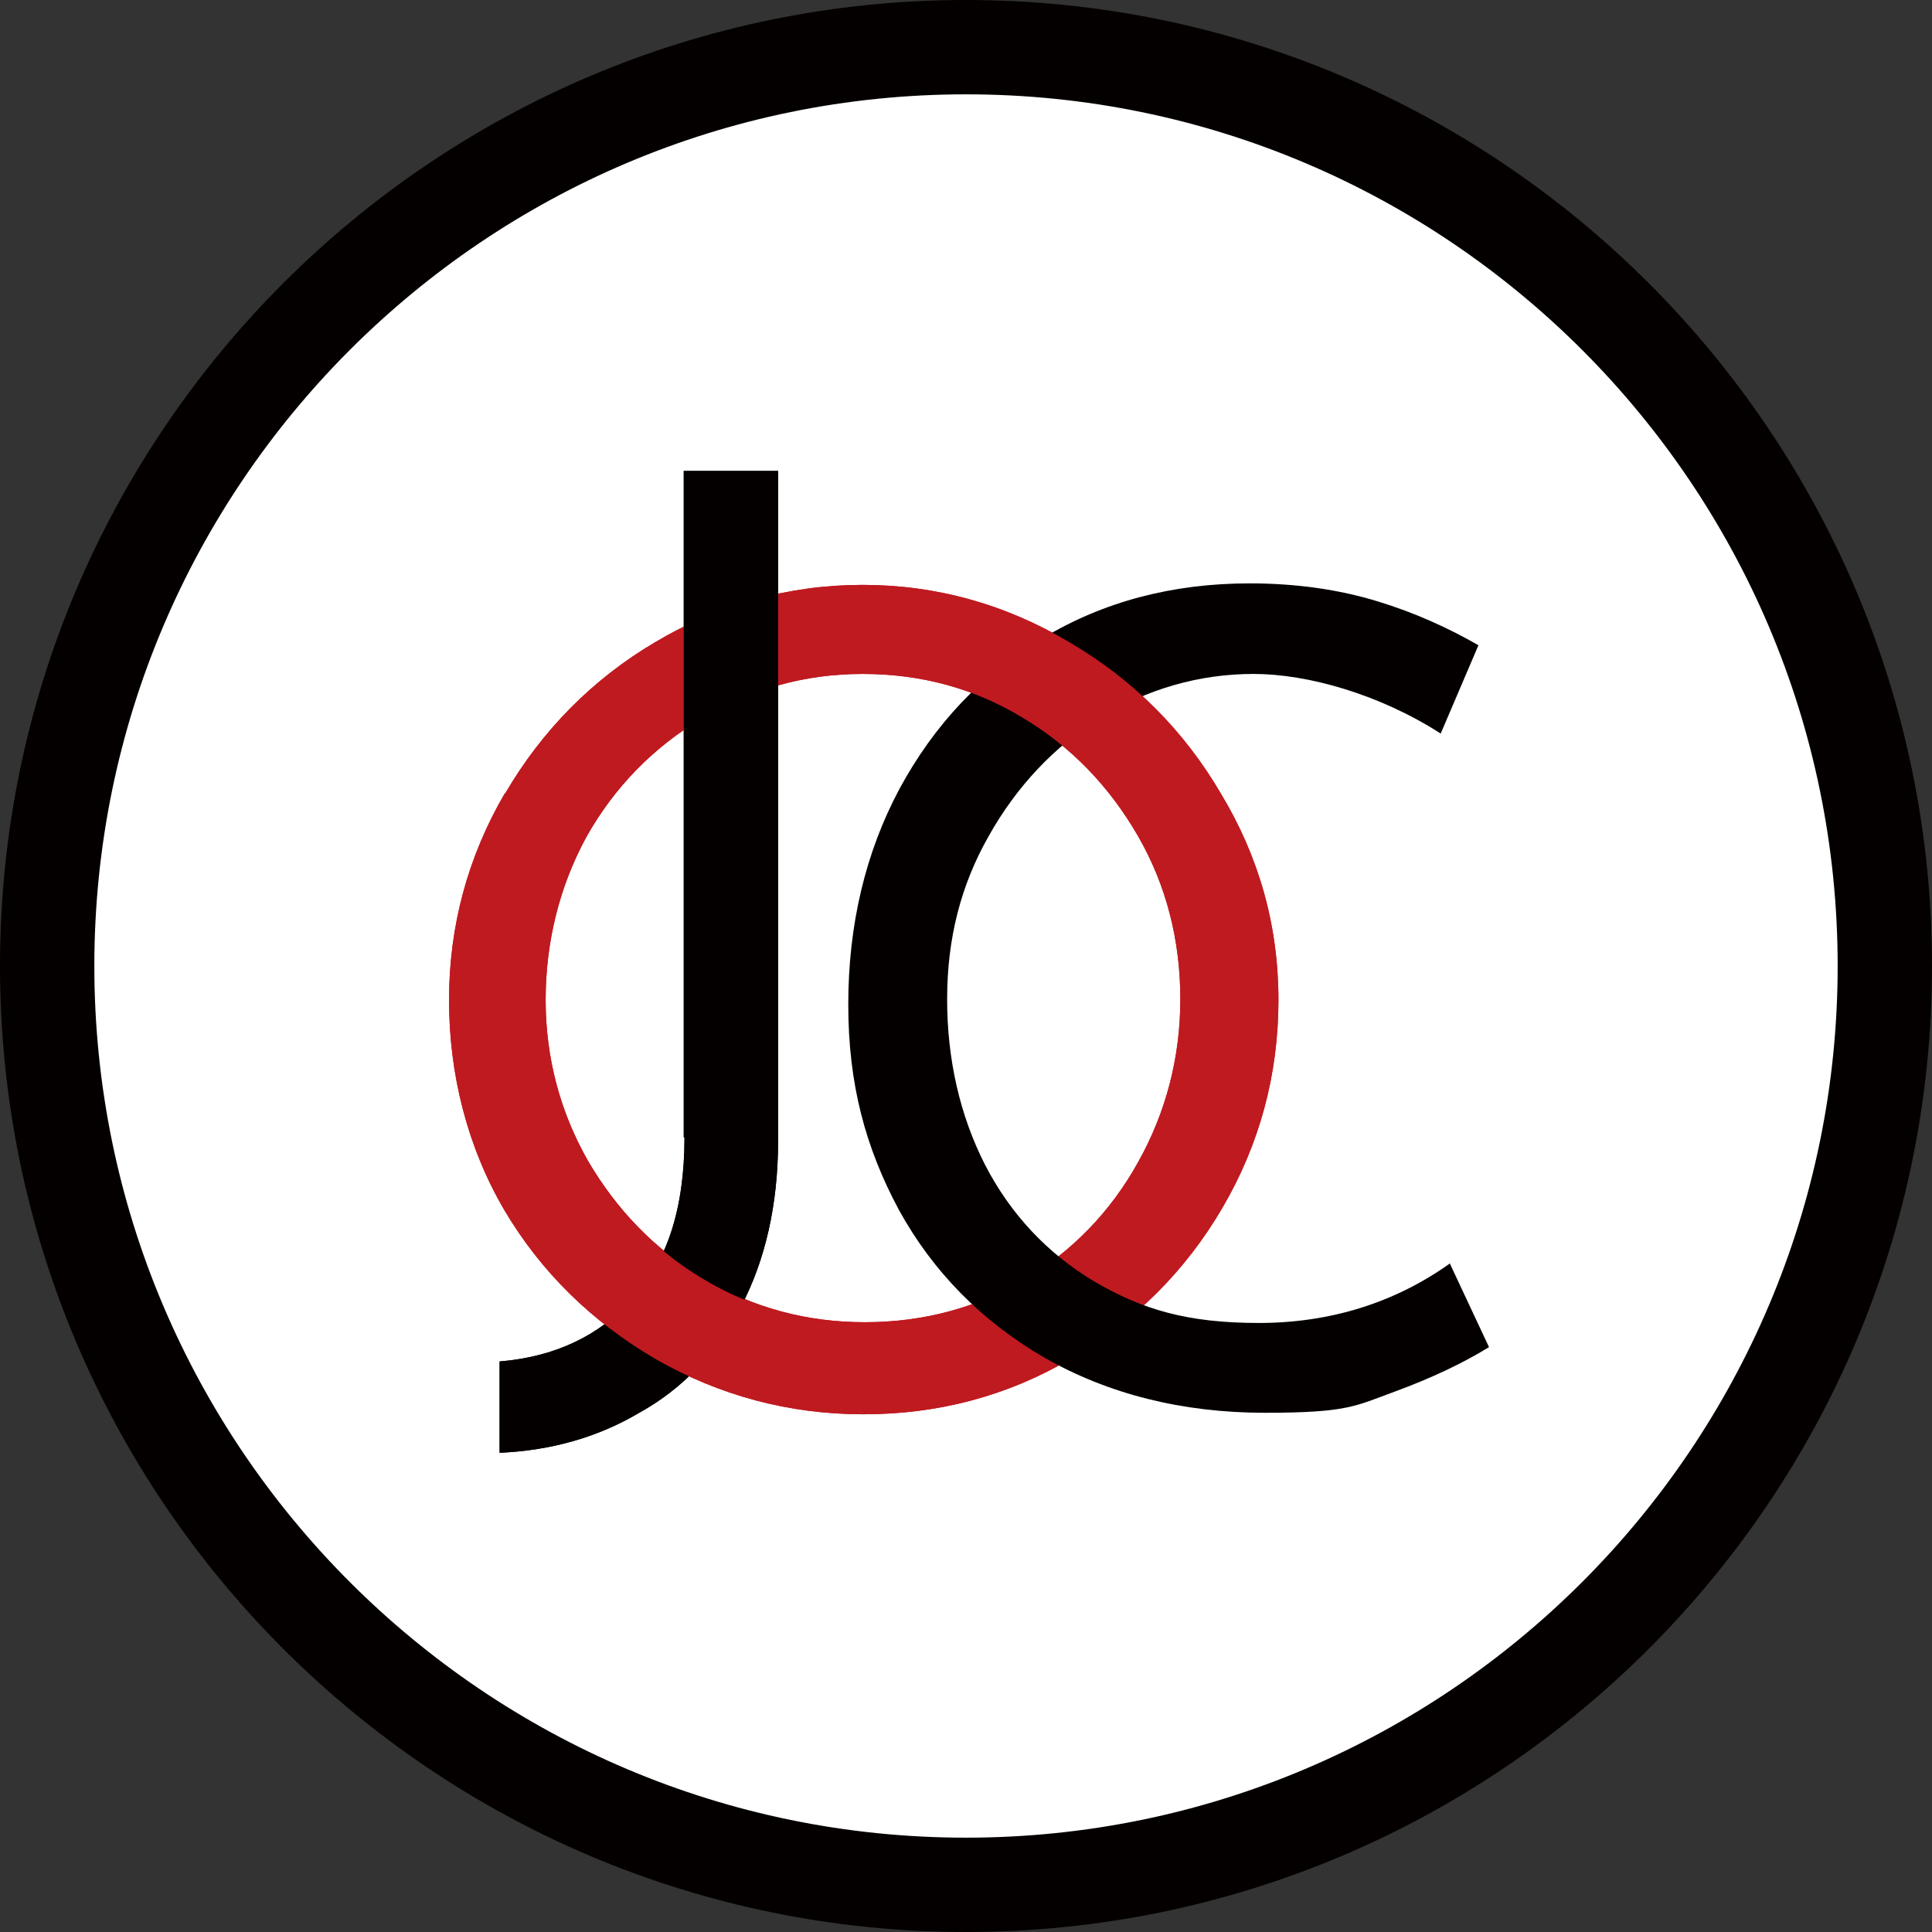
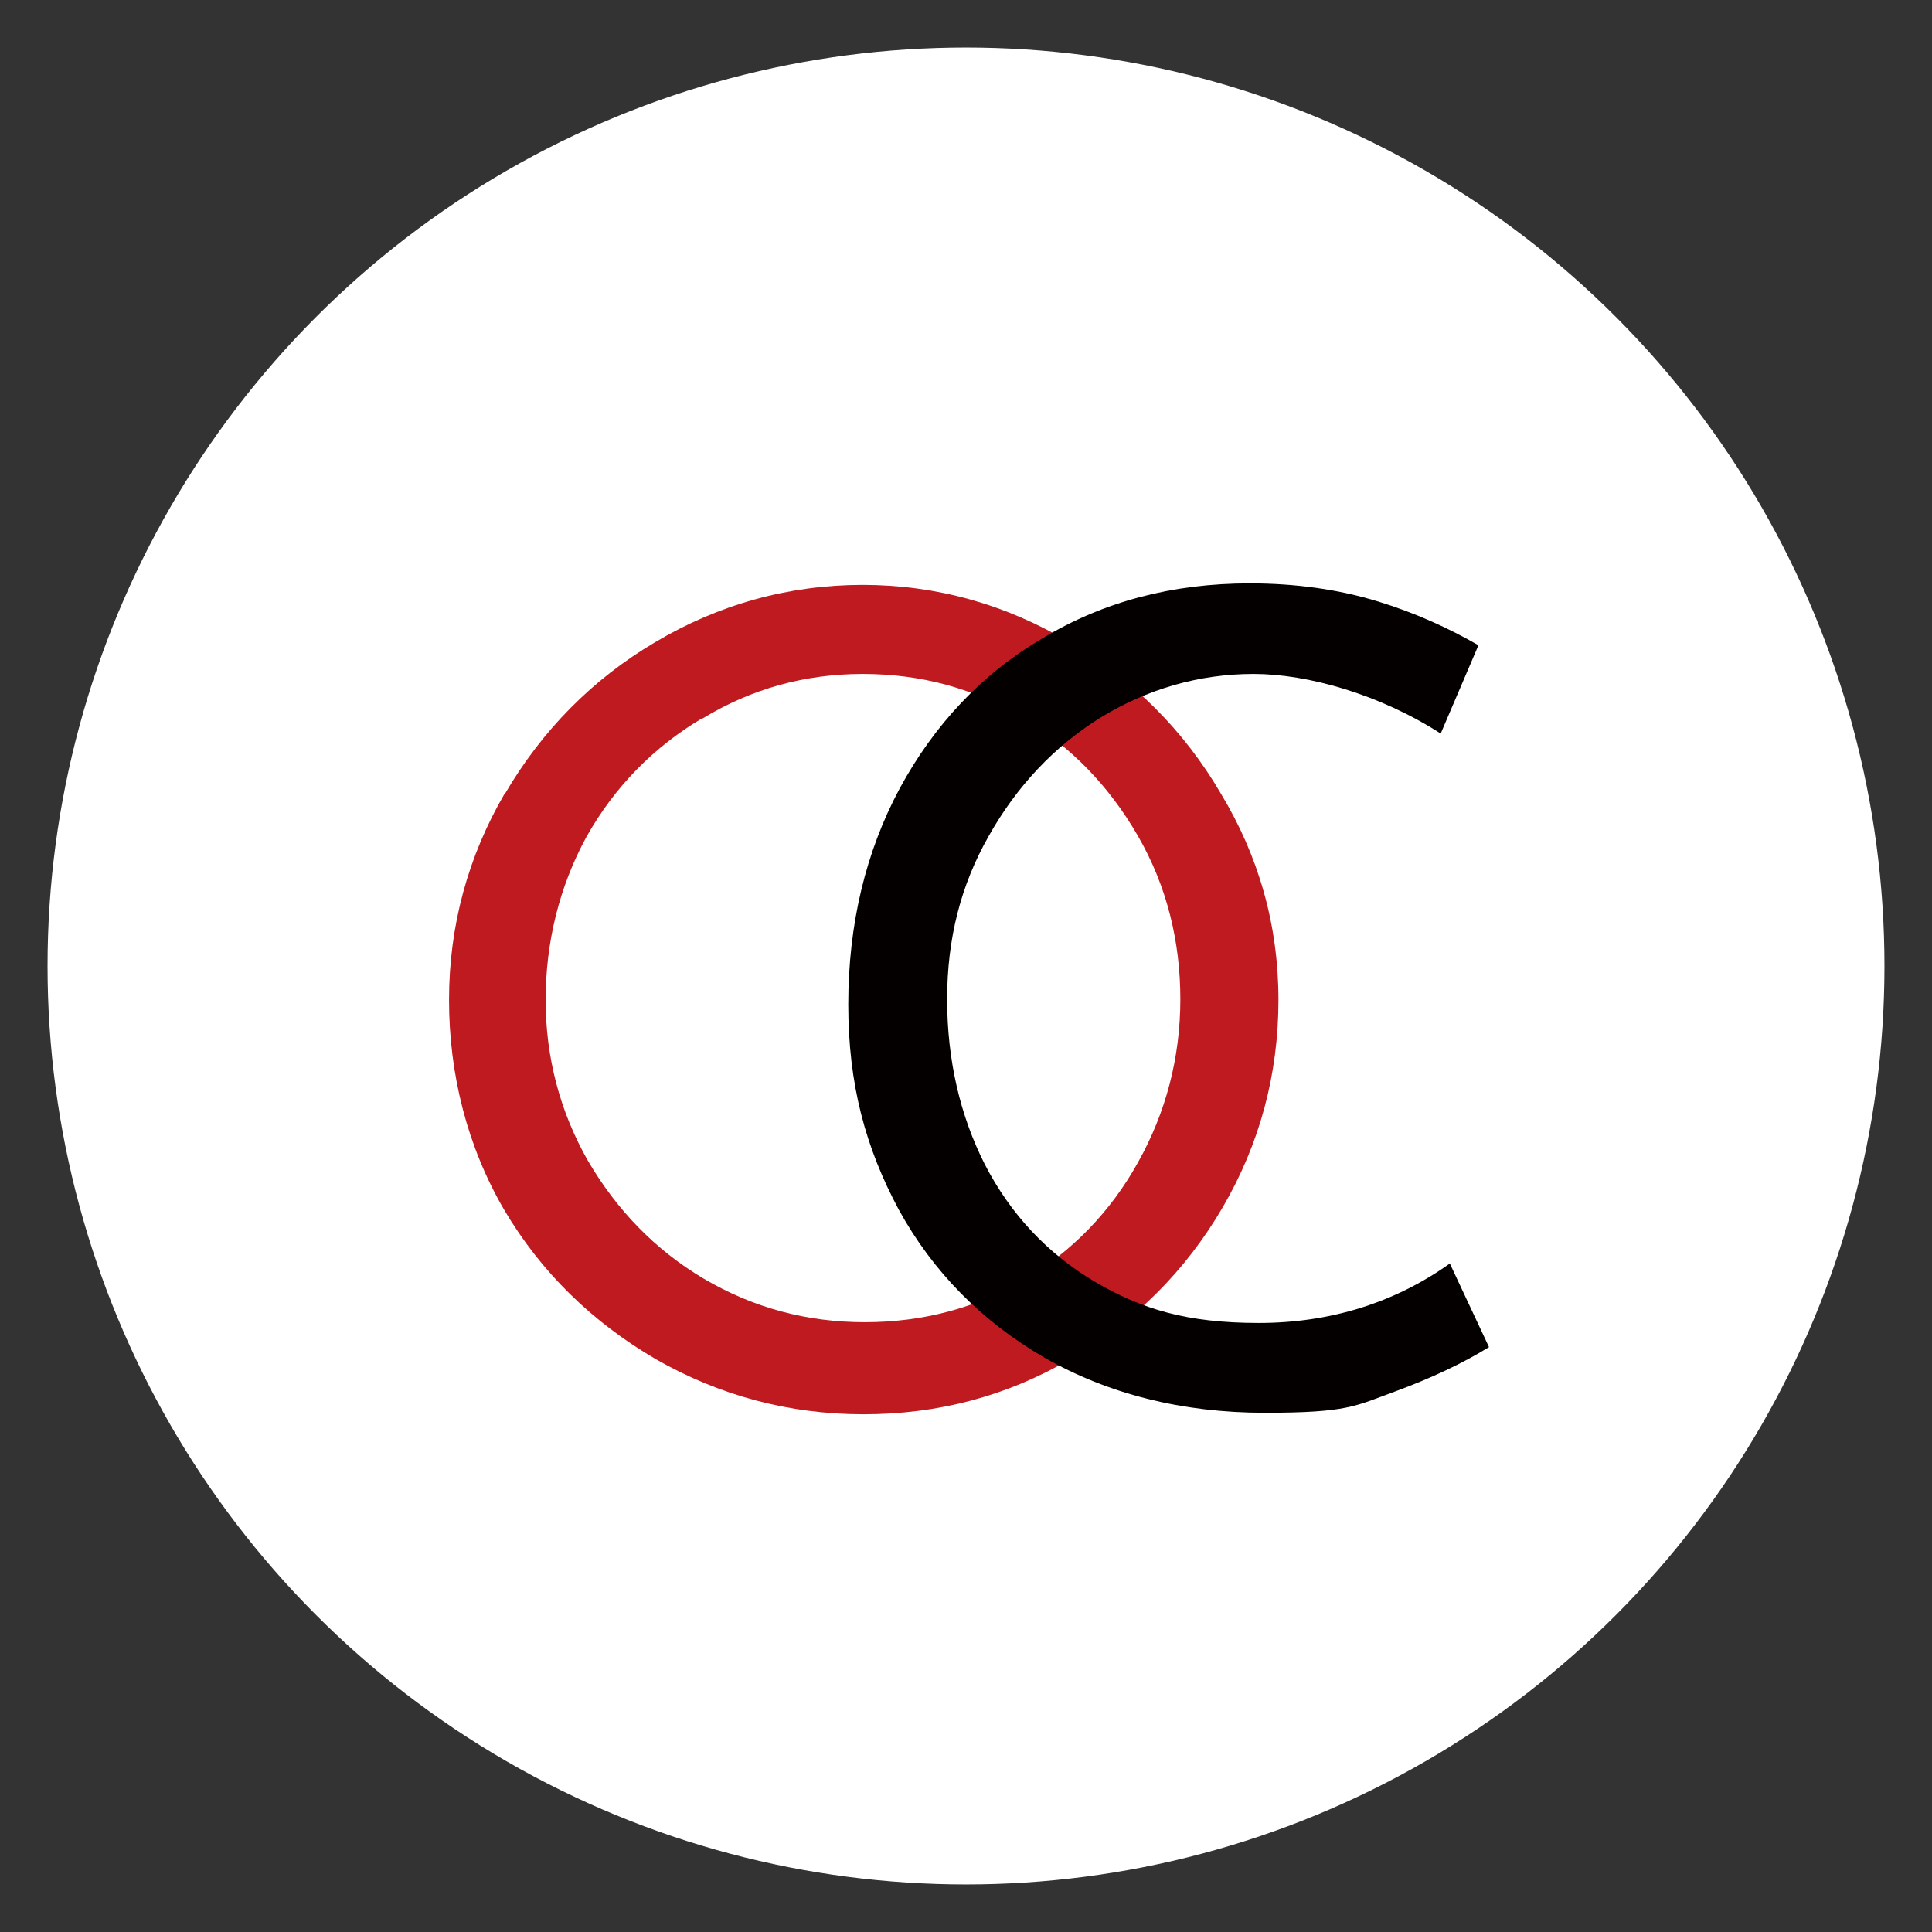
<svg xmlns="http://www.w3.org/2000/svg" id="_レイヤー_2" data-name="レイヤー 2" viewBox="0 0 256 256">
  <rect x="0" y="0" width="256" height="256" fill="#333333" stroke="none" />
  <defs>
    <style>
      .cls-1 {
        fill: none;
      }

      .cls-2 {
        fill: #040000;
      }

      .cls-3 {
        clip-path: url(#clippath-1);
      }

      .cls-4 {
        fill: #fff;
      }

      .cls-5 {
        fill: #bf1a20;
      }

      .cls-6 {
        clip-path: url(#clippath);
      }
    </style>
    <clipPath id="clippath">
-       <path class="cls-1" d="M57.9,75.8v113.1h113.1v-113.1H57.9ZM142.1,180.7c-.4.2-.8.5-1.2.7-.9-.4-1.7-.9-2.5-1.4-3.8-2.2-7.2-4.8-10.2-7.7,2.5-.9,4.9-2,7.2-3.3,1.5-.9,2.9-1.9,4.4-3,1.7,1.4,3.4,2.7,5.3,3.8,2.3,1.3,4.8,2.4,7.4,3.3-3.1,2.9-6.6,5.5-10.3,7.6h-.1Z" />
-     </clipPath>
+       </clipPath>
    <clipPath id="clippath-1">
      <path class="cls-1" d="M64.7,60.9v133.2h40.1V60.9h-40.1ZM99,173.5c-1.9,3.5-4.2,6.7-6.9,9.3-1.8-.8-3.6-1.7-5.3-2.7-2.6-1.5-5-3.2-7.3-5,1.3-1,2.6-2.1,3.7-3.3,1.7-1.8,3.1-4,4.2-6.5,1.8,1.6,3.8,3,6,4.3,2,1.2,4.1,2.2,6.2,3-.2.3-.3.6-.5,1l-.1-.1Z" />
    </clipPath>
  </defs>
  <g id="_レイヤー_2-2" data-name=" レイヤー 2">
    <g>
      <circle class="cls-4" cx="128" cy="128" r="121.7" />
-       <path class="cls-2" d="M128,256C57.4,256,0,198.6,0,128S57.4,0,128,0s128,57.4,128,128-57.4,128-128,128ZM128,12.5c-63.7,0-115.5,51.8-115.5,115.5s51.8,115.5,115.5,115.5,115.5-51.8,115.5-115.5S191.7,12.5,128,12.5Z" />
    </g>
    <path class="cls-5" d="M66.9,105.1c-4.9,8.4-7.4,17.6-7.4,27.4s2.4,19.4,7.3,27.8c4.9,8.3,11.7,14.9,20.1,19.8,8.4,4.8,17.6,7.3,27.5,7.3s19-2.4,27.4-7.3c8.5-4.9,15.3-11.7,20.2-20.1,4.9-8.4,7.4-17.6,7.4-27.5s-2.6-19-7.6-27.3c-4.9-8.4-11.7-15.2-20.1-20.1-8.4-5-17.6-7.6-27.4-7.6s-19.1,2.6-27.5,7.6c-8.3,4.9-15,11.7-19.9,20.1h0v-.1ZM93.1,95.2c6.4-3.9,13.5-5.9,21.2-5.9s14.8,1.9,21.2,5.8c6.4,3.8,11.5,9.1,15.3,15.7s5.6,13.9,5.6,21.6-1.9,15-5.6,21.6c-3.6,6.5-8.7,11.8-15.1,15.6-6.3,3.7-13.4,5.6-21.1,5.6s-14.8-1.9-21.4-5.8c-6.4-3.8-11.5-9.1-15.3-15.6-3.7-6.5-5.6-13.7-5.6-21.3s1.8-15,5.4-21.6c3.7-6.6,8.9-11.9,15.3-15.7h.1Z" />
-     <path class="cls-2" d="M90.7,150.7c0,9.4-2.3,16.6-7,21.5-4.3,4.8-10.2,7.6-17.5,8.2v12.1c6.9-.3,13.1-2.1,18.5-5.3,5.8-3.2,10.3-8,13.5-14.1s4.9-13.5,4.9-21.9V62.4h-12.5v88.3h.1Z" />
    <path class="cls-2" d="M192,167.5c-7.2,5.1-15.7,7.8-25.2,7.8s-15.5-1.8-21.8-5.5c-6.2-3.7-11.1-8.9-14.5-15.5-3.3-6.5-5-13.9-5-21.9s1.8-15.1,5.5-21.6c3.7-6.6,8.7-11.9,14.8-15.7,6.2-3.8,13.1-5.8,20.3-5.8s16.7,2.7,24.8,7.9l5-11.7c-4-2.3-8.4-4.3-13.3-5.8-5.2-1.6-10.9-2.4-17-2.4-10.2,0-19.4,2.4-27.5,7.3-8,4.7-14.3,11.4-18.9,19.9-4.5,8.4-6.8,18-6.8,28.6s2.3,19,6.7,27.2c4.5,8.2,11,14.8,19.3,19.6,8.4,4.8,18.2,7.3,29.2,7.3s12-.9,17.2-2.8c4.9-1.8,9.1-3.8,12.5-5.9l-5.2-11.1h0l-.1.1Z" />
    <g class="cls-6">
-       <path class="cls-5" d="M66.9,105.1c-4.9,8.4-7.4,17.6-7.4,27.4s2.4,19.4,7.3,27.8c4.9,8.3,11.7,14.9,20.1,19.8,8.4,4.8,17.6,7.3,27.5,7.3s19-2.4,27.4-7.3c8.5-4.9,15.3-11.7,20.2-20.1,4.9-8.4,7.4-17.6,7.4-27.5s-2.6-19-7.6-27.3c-4.9-8.4-11.7-15.2-20.1-20.1-8.4-5-17.6-7.6-27.4-7.6s-19.1,2.6-27.5,7.6c-8.3,4.9-15,11.7-19.9,20.1h0v-.1ZM93.1,95.2c6.4-3.9,13.5-5.9,21.2-5.9s14.8,1.9,21.2,5.8c6.4,3.8,11.5,9.1,15.3,15.7s5.6,13.9,5.6,21.6-1.9,15-5.6,21.6c-3.6,6.5-8.7,11.8-15.1,15.6-6.3,3.7-13.4,5.6-21.1,5.6s-14.8-1.9-21.4-5.8c-6.4-3.8-11.5-9.1-15.3-15.6-3.7-6.5-5.6-13.7-5.6-21.3s1.8-15,5.4-21.6c3.7-6.6,8.9-11.9,15.3-15.7h.1Z" />
-     </g>
+       </g>
    <g class="cls-3">
-       <path class="cls-2" d="M90.7,150.7c0,9.4-2.3,16.6-7,21.5-4.3,4.8-10.2,7.6-17.5,8.2v12.1c6.9-.3,13.1-2.1,18.5-5.3,5.8-3.2,10.3-8,13.5-14.1s4.9-13.5,4.9-21.9V62.4h-12.5v88.3h.1Z" />
-     </g>
+       </g>
  </g>
</svg>